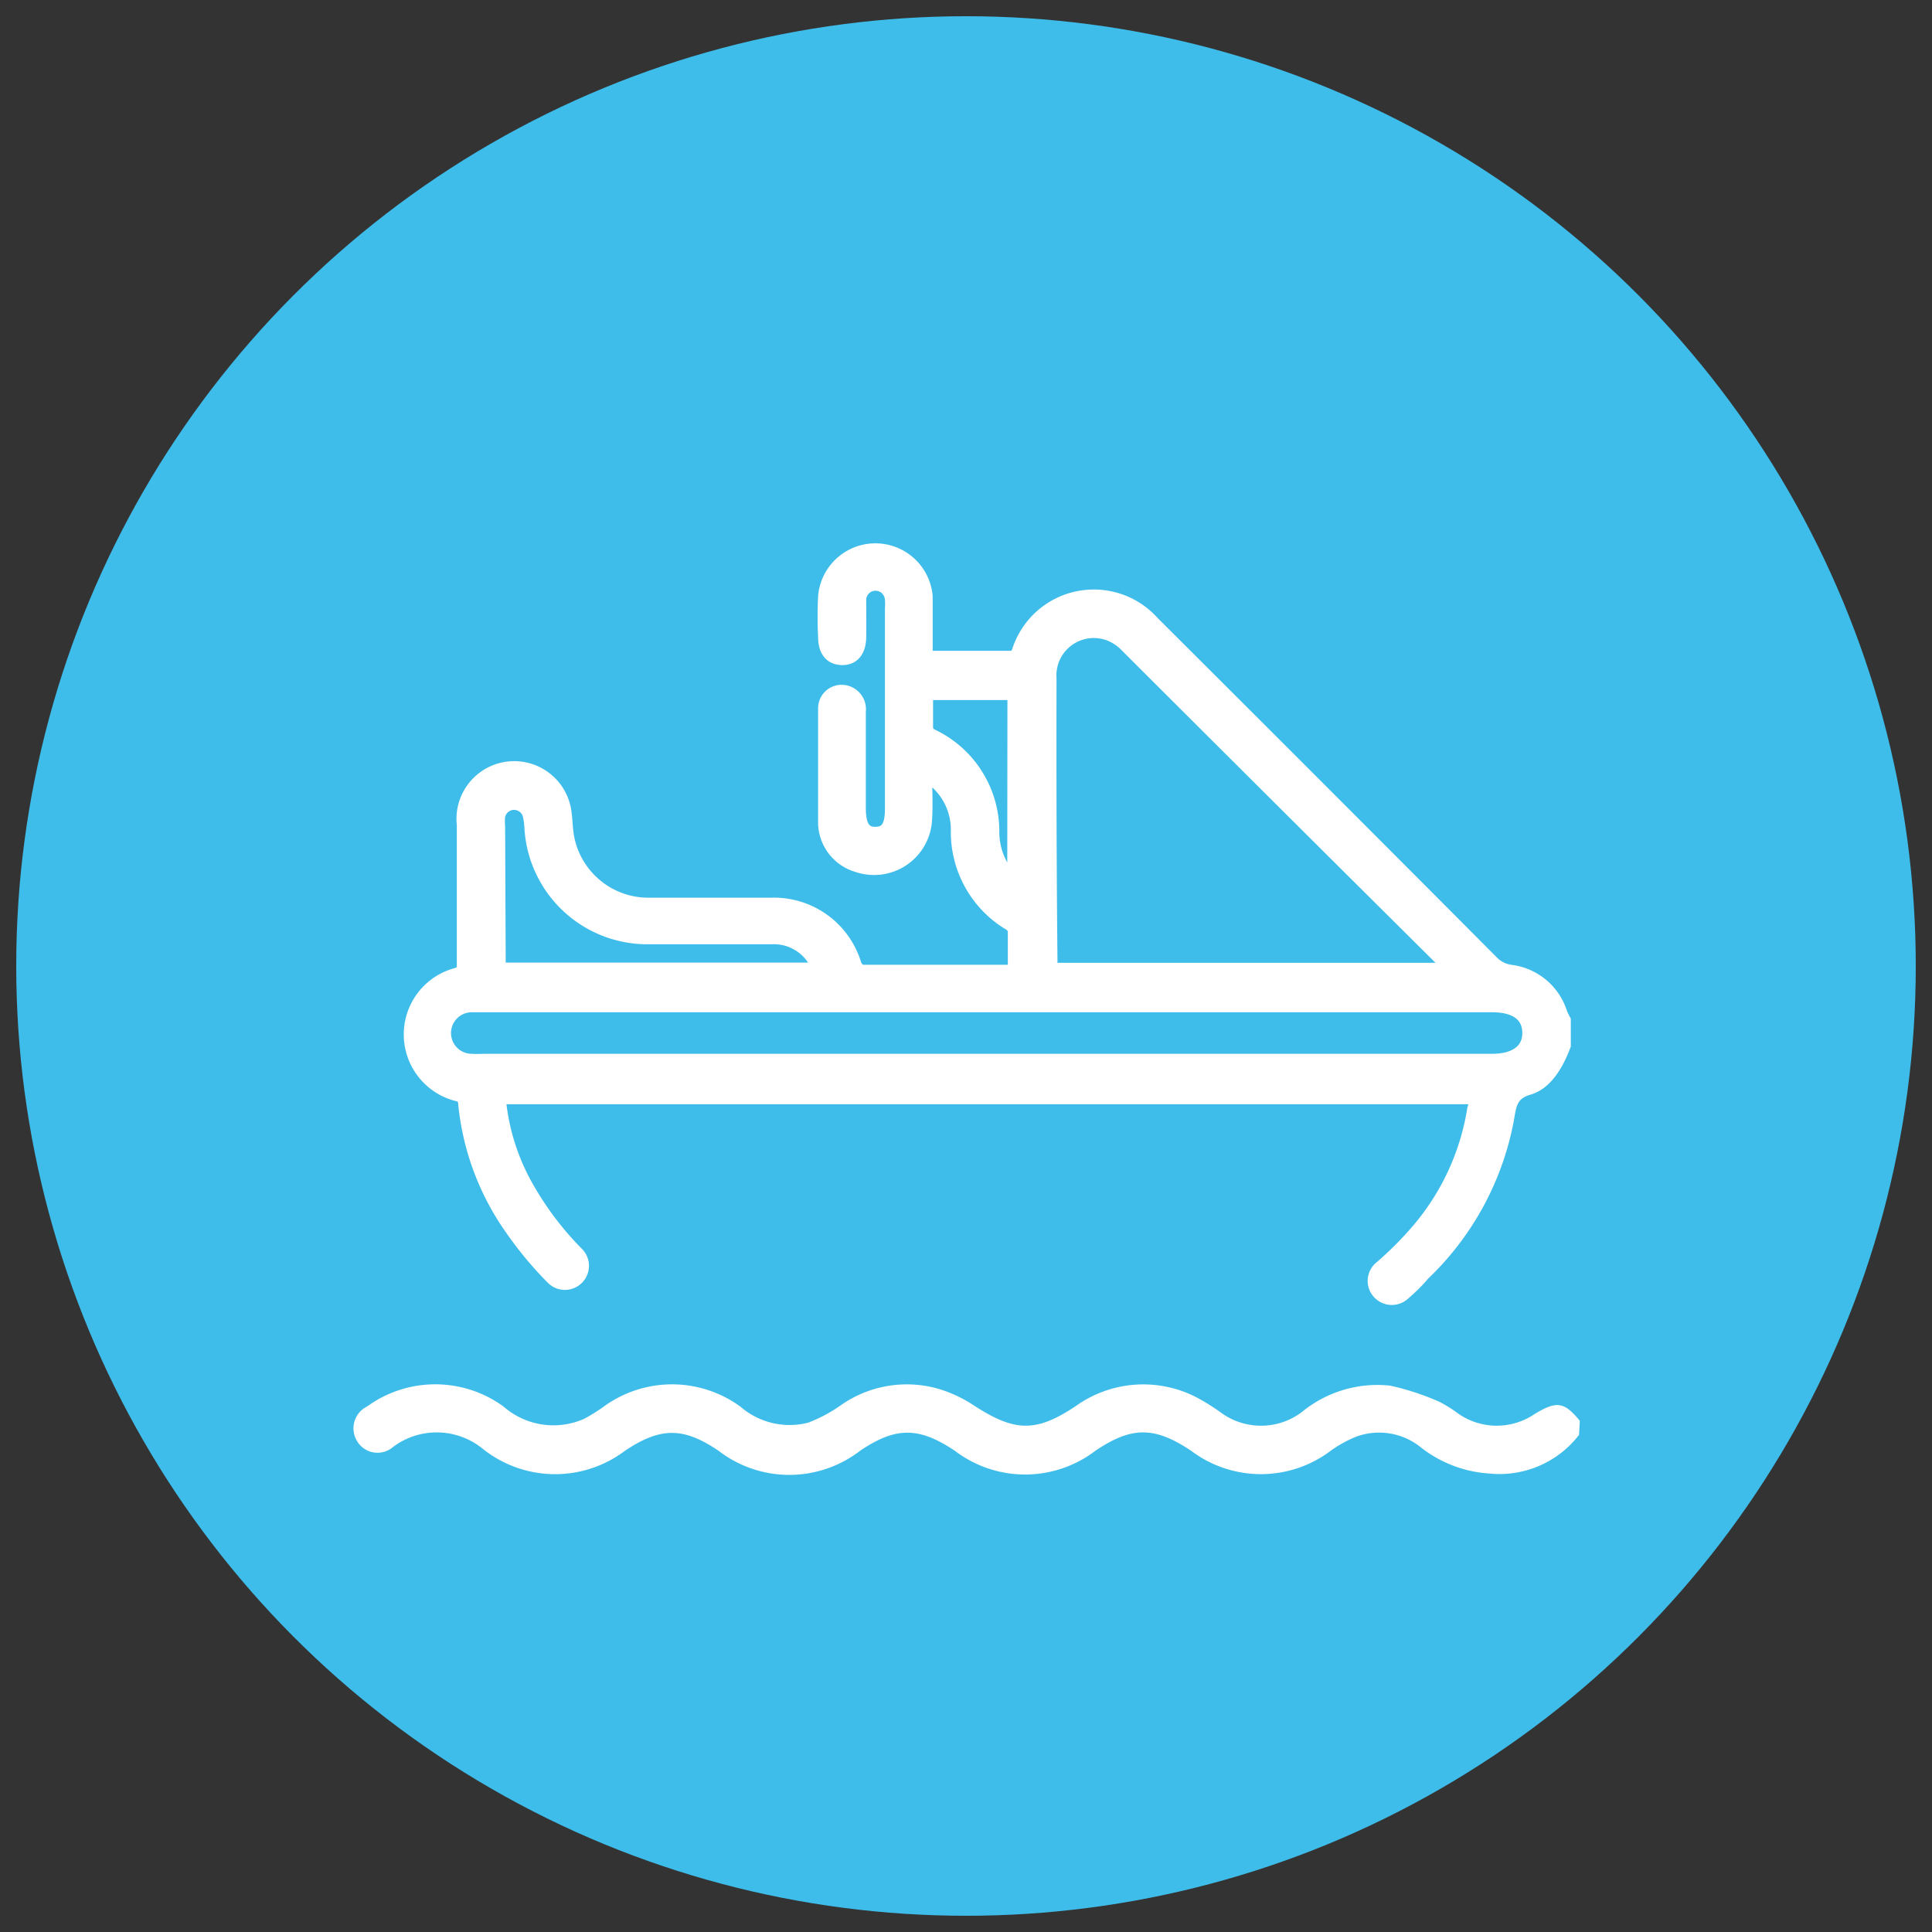
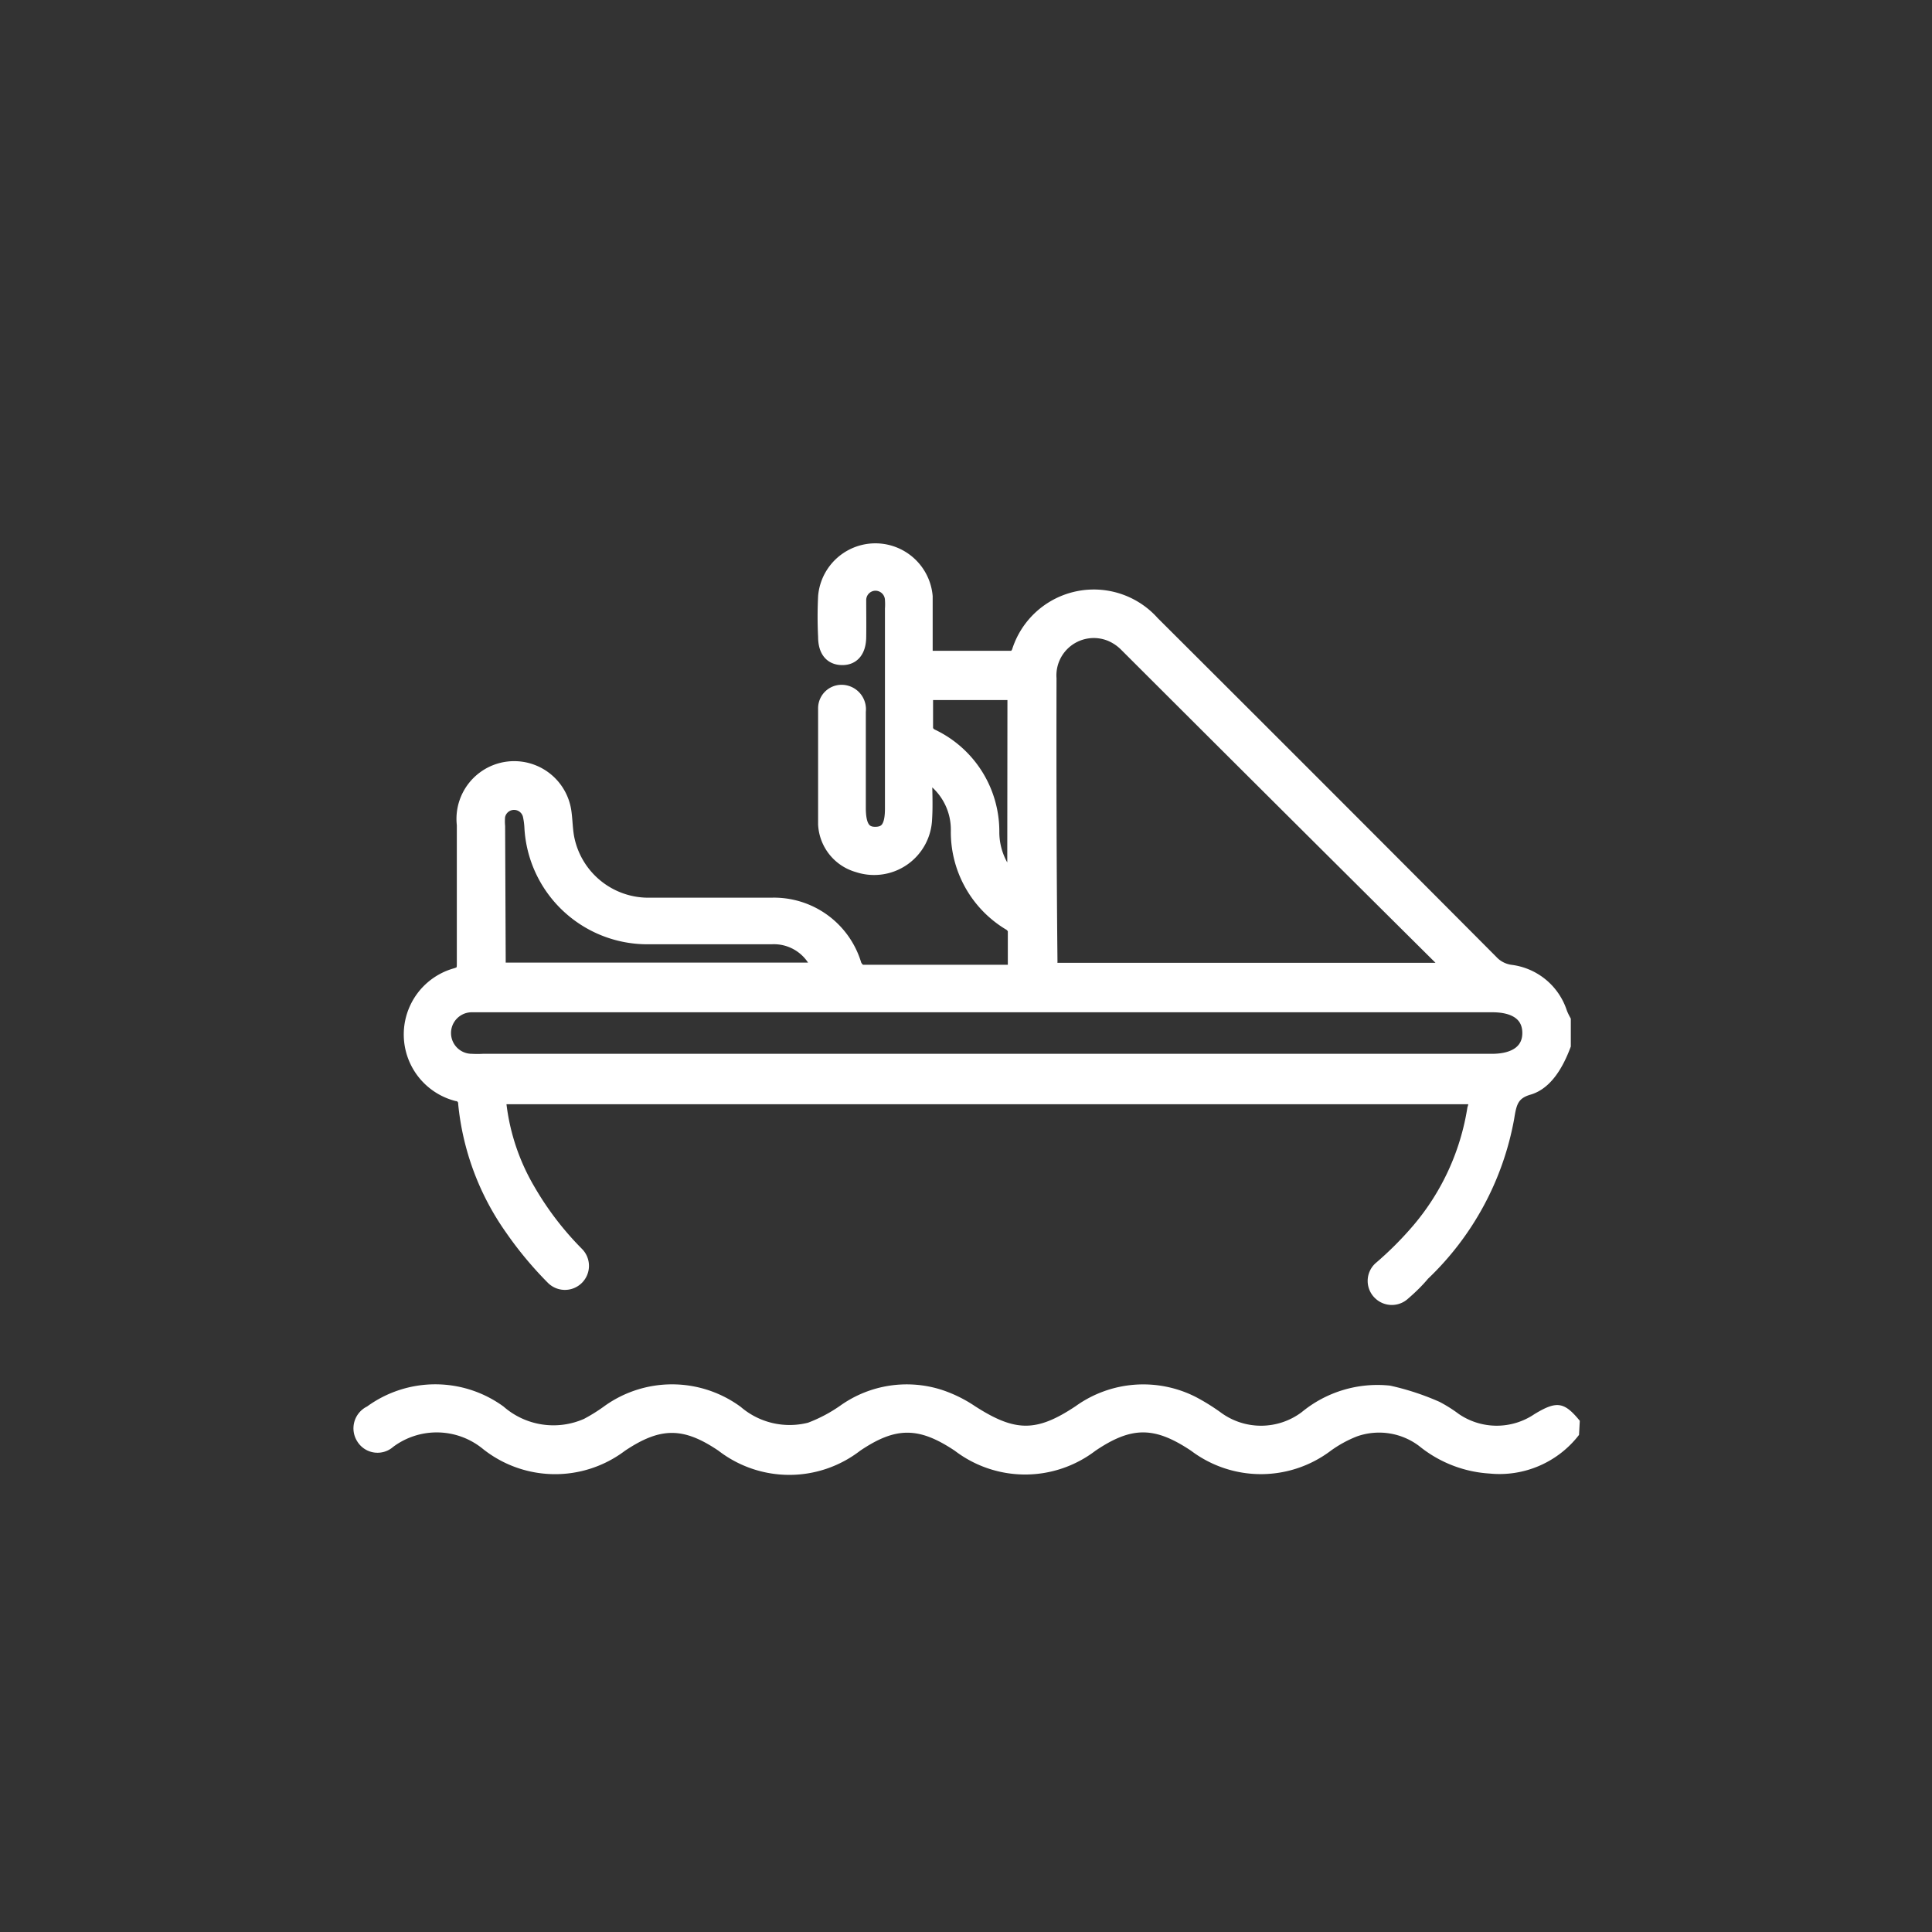
<svg xmlns="http://www.w3.org/2000/svg" id="Capa_1" data-name="Capa 1" width="100" height="100" viewBox="0 0 100 100">
  <rect x="0" y="0" width="100" height="100" fill="#333333" stroke="none" />
-   <circle cx="50" cy="50" r="49.16" style="fill: #3ebdea" />
  <path d="M80.74,52.41a3.09,3.09,0,0,0-2.56-2.1,1.68,1.68,0,0,1-1-.52Q68.43,41,59.65,32.25a4.06,4.06,0,0,0-6.91,1.49c-.05.13-.2.32-.31.32-1.49,0-3,0-4.53,0v-.75c0-.81,0-1.63,0-2.44a2.6,2.6,0,0,0-5.18,0,20.78,20.78,0,0,0,0,2.09c0,.71.31,1.08.86,1.09s.87-.37.88-1.07,0-1.28,0-1.92a.86.86,0,0,1,.85-.86.87.87,0,0,1,.87.85,3.53,3.53,0,0,1,0,.46V41.85c0,.93-.25,1.31-.86,1.32s-.88-.39-.88-1.35c0-1.67,0-3.34,0-5a.89.89,0,0,0-.86-1,.84.84,0,0,0-.86.85c0,2,0,4,0,6a2.32,2.32,0,0,0,1.69,2.11,2.63,2.63,0,0,0,3.46-2.39c.05-.77,0-1.55,0-2.37A3.34,3.34,0,0,1,49.59,43a5.51,5.51,0,0,0,2.64,4.77.61.61,0,0,1,.31.37c0,.71,0,1.42,0,2.17-2.7,0-5.32,0-7.93,0-.14,0-.33-.21-.39-.37a4.34,4.34,0,0,0-4.31-3.1c-2.11,0-4.23,0-6.34,0a4.29,4.29,0,0,1-4.2-3.37c-.1-.45-.1-.93-.16-1.39a2.61,2.61,0,0,0-5.19.61c0,2.38,0,4.77,0,7.16,0,.31,0,.51-.42.63a3.18,3.18,0,0,0,.05,6.14.49.49,0,0,1,.44.5,13.47,13.47,0,0,0,2.41,6.46,18.87,18.87,0,0,0,2.12,2.55.87.87,0,0,0,1.24,0h0a.87.87,0,0,0,0-1.22,16.12,16.12,0,0,1-2.52-3.29,11.38,11.38,0,0,1-1.54-4.84H76.39c0,.24,0,.43-.07.62a12.77,12.77,0,0,1-2.88,6.27,18,18,0,0,1-2,2,.86.86,0,0,0,0,1.26h0a.87.87,0,0,0,1.2,0c.36-.31.7-.64,1-1A14.79,14.79,0,0,0,78,57.87c.12-.74.21-1.31,1.11-1.57s1.46-1.25,1.82-2.2V52.82C80.86,52.69,80.79,52.55,80.74,52.41Zm-28.23-6.7a3.59,3.59,0,0,1-1.16-2.61,5.46,5.46,0,0,0-3.13-5,.57.57,0,0,1-.3-.35c0-.62,0-1.24,0-1.89h4.6Zm1.8-10.59a2.31,2.31,0,0,1,3.15-2.31,2.49,2.49,0,0,1,.82.54Q66.62,41.68,75,50l.17.21H54.36a3.29,3.29,0,0,1,0-.44C54.31,44.9,54.3,40,54.31,35.12ZM25.77,42.77a3,3,0,0,1,0-.52.85.85,0,0,1,1.66-.07,3.83,3.83,0,0,1,.09.69,6,6,0,0,0,5.89,5.63c2.18,0,4.35,0,6.53,0a2.49,2.49,0,0,1,2.48,1.7H25.8c0-.2,0-.39,0-.58ZM77.22,54.92H25a5.61,5.61,0,0,1-.58,0,1.45,1.45,0,0,1,0-2.9H77.24c1.23,0,1.92.51,1.93,1.43S78.48,54.92,77.22,54.92Z" style="fill: #fff;stroke: #fff;stroke-miterlimit: 10;stroke-width: 0.75px" />
  <path d="M81.73,74.27a5.19,5.19,0,0,1-4.63,2,6.39,6.39,0,0,1-3.64-1.42,3.44,3.44,0,0,0-3.23-.5,6.14,6.14,0,0,0-1.35.74,6,6,0,0,1-7.23,0c-1.89-1.26-3.07-1.27-4.95,0a6,6,0,0,1-7.28,0c-1.86-1.24-3.05-1.25-4.9,0a6,6,0,0,1-7.33,0c-1.82-1.23-3-1.23-4.84,0A6,6,0,0,1,25,75a3.77,3.77,0,0,0-4.65-.11,1.23,1.23,0,0,1-1.85-.27A1.26,1.26,0,0,1,19,72.8a6,6,0,0,1,7.06,0,3.92,3.92,0,0,0,4.17.64,8.71,8.71,0,0,0,1-.62,6,6,0,0,1,7.11,0,3.88,3.88,0,0,0,3.48.82,7.53,7.53,0,0,0,1.68-.89,5.93,5.93,0,0,1,5.25-.81,7,7,0,0,1,1.71.84c2.08,1.34,3.18,1.36,5.22,0a6,6,0,0,1,6.22-.47,11,11,0,0,1,1.26.78,3.51,3.51,0,0,0,4.22,0,6.16,6.16,0,0,1,4.57-1.37,13.45,13.45,0,0,1,2.56.84,7.39,7.39,0,0,1,1,.63,3.48,3.48,0,0,0,3.92,0c1.14-.69,1.53-.64,2.34.35Z" style="fill: #fff" />
</svg>